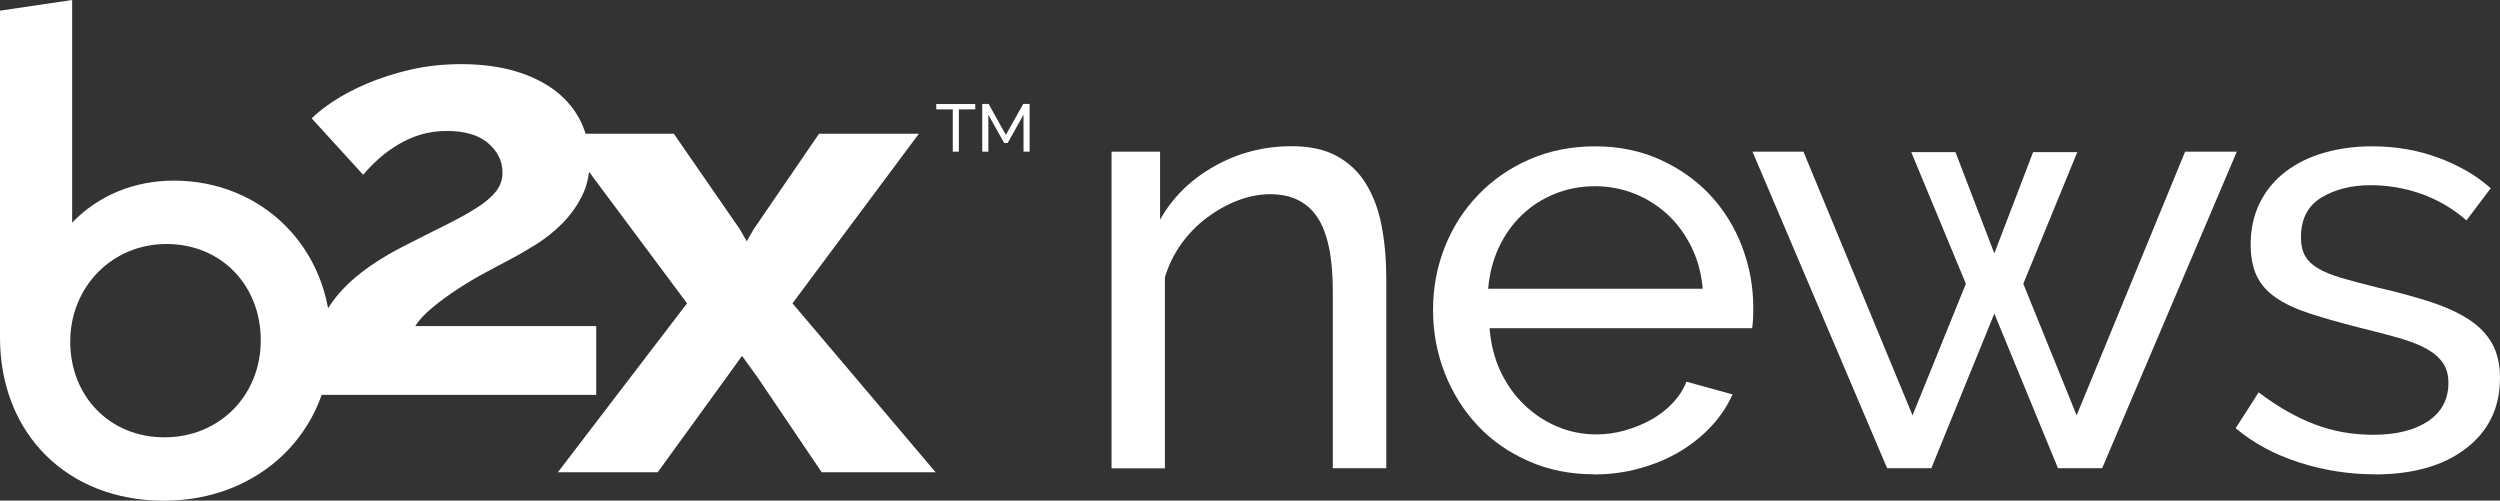
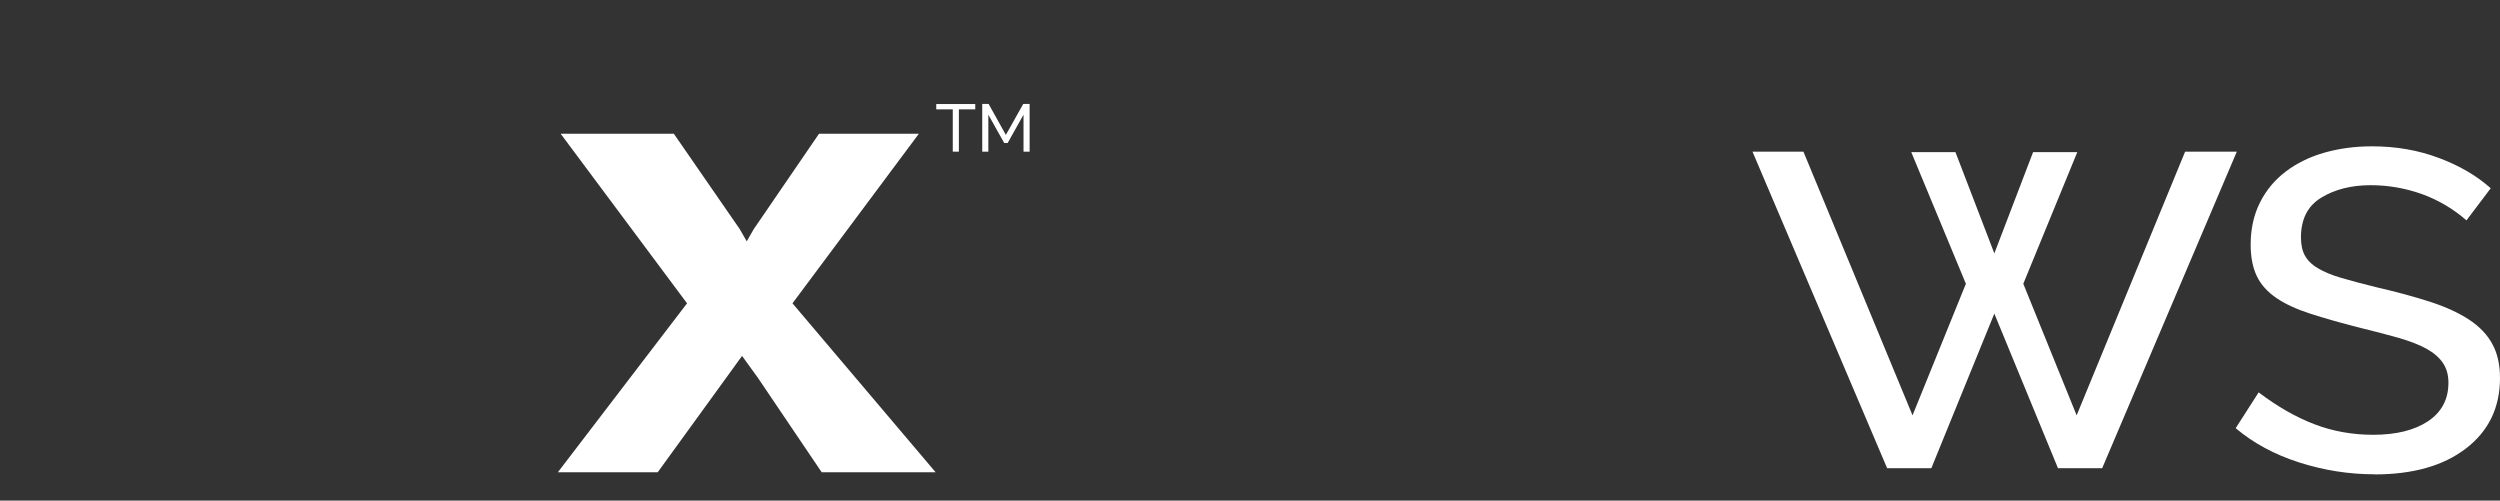
<svg xmlns="http://www.w3.org/2000/svg" version="1.1" viewBox="0 0 196.82 39.41">
  <rect x="0" y="0" width="196.82" height="39.41" fill="#333333" stroke="none" />
  <defs>
    <style>
      .cls-1 {
        fill: #fff;
      }
    </style>
  </defs>
  <g>
    <g id="Layer_1">
      <g>
        <g>
-           <path class="cls-1" d="M109.13,36.86h-4.2v-13.94c0-2.67-.41-4.61-1.22-5.82-.81-1.21-2.05-1.81-3.7-1.81-.86,0-1.72.17-2.58.5-.86.33-1.67.79-2.43,1.36s-1.43,1.26-2,2.05c-.57.8-1,1.67-1.29,2.63v15.04h-4.2V11.94h3.82v5.35c.99-1.75,2.41-3.15,4.27-4.2,1.86-1.05,3.89-1.58,6.09-1.58,1.43,0,2.63.26,3.58.79.95.52,1.72,1.26,2.29,2.2.57.94.98,2.04,1.22,3.32.24,1.27.36,2.66.36,4.15v14.89Z" />
-           <path class="cls-1" d="M125.51,37.34c-1.88,0-3.6-.34-5.15-1.03-1.56-.68-2.9-1.61-4.01-2.79-1.11-1.18-1.98-2.55-2.6-4.13-.62-1.58-.93-3.24-.93-4.99s.31-3.4.93-4.96c.62-1.56,1.5-2.93,2.63-4.1,1.13-1.18,2.47-2.11,4.03-2.79,1.56-.68,3.28-1.03,5.16-1.03s3.59.35,5.13,1.05c1.54.7,2.86,1.63,3.94,2.79,1.08,1.16,1.92,2.51,2.51,4.06.59,1.54.88,3.14.88,4.8,0,.35,0,.67-.02.95-.02.29-.04.51-.07.67h-20.67c.1,1.24.38,2.37.86,3.39.48,1.02,1.1,1.89,1.86,2.63.76.73,1.63,1.31,2.6,1.72.97.41,2,.62,3.08.62.76,0,1.51-.1,2.24-.31.73-.21,1.42-.48,2.05-.83.64-.35,1.2-.78,1.69-1.29.49-.51.87-1.08,1.12-1.72l3.63,1c-.41.92-.98,1.77-1.69,2.53s-1.54,1.42-2.48,1.98c-.94.56-1.98.99-3.13,1.31s-2.34.48-3.58.48ZM134.05,22.73c-.1-1.18-.39-2.27-.88-3.27-.49-1-1.11-1.85-1.86-2.55-.75-.7-1.62-1.25-2.6-1.65-.99-.4-2.04-.6-3.15-.6s-2.16.2-3.15.6c-.99.4-1.85.95-2.6,1.67-.75.72-1.35,1.57-1.81,2.55-.46.99-.74,2.07-.84,3.25h16.9Z" />
          <path class="cls-1" d="M172.04,11.94h4.06l-10.6,24.92h-3.48l-5.01-12.17-4.96,12.17h-3.48l-10.6-24.92h4.01l8.59,20.76,4.2-10.36-4.3-10.36h3.48l3.06,7.97,3.05-7.97h3.48l-4.25,10.36,4.2,10.36,8.54-20.76Z" />
          <path class="cls-1" d="M186.94,37.34c-2,0-3.98-.31-5.92-.93-1.94-.62-3.61-1.52-5.01-2.7l1.81-2.82c1.46,1.11,2.93,1.95,4.39,2.51,1.46.56,3.01.83,4.63.83,1.81,0,3.25-.36,4.32-1.07,1.07-.72,1.6-1.73,1.6-3.03,0-.6-.14-1.12-.43-1.55-.29-.43-.72-.8-1.29-1.12-.57-.32-1.31-.6-2.2-.86-.89-.25-1.93-.53-3.1-.81-1.5-.38-2.78-.75-3.87-1.1-1.08-.35-1.97-.76-2.67-1.24-.7-.48-1.21-1.05-1.53-1.72-.32-.67-.48-1.5-.48-2.48,0-1.24.25-2.35.74-3.32.49-.97,1.17-1.78,2.03-2.43.86-.65,1.87-1.15,3.03-1.48,1.16-.33,2.41-.5,3.75-.5,1.88,0,3.63.3,5.25.91,1.62.6,2.99,1.4,4.1,2.39l-1.91,2.53c-1.05-.92-2.23-1.61-3.53-2.08-1.31-.46-2.64-.69-4.01-.69-1.53,0-2.82.33-3.89.98-1.07.65-1.6,1.69-1.6,3.13,0,.57.1,1.05.31,1.43.21.38.55.72,1.03,1,.48.29,1.09.54,1.84.76.75.22,1.65.46,2.7.72,1.65.38,3.09.77,4.32,1.17,1.22.4,2.24.87,3.06,1.41.81.54,1.42,1.18,1.81,1.91.4.73.6,1.62.6,2.67,0,2.32-.89,4.17-2.67,5.54-1.78,1.37-4.18,2.05-7.21,2.05Z" />
        </g>
        <g>
-           <path class="cls-1" d="M24.26,31.09c0-1.34.11-2.56.33-3.65.22-1.09.6-2.1,1.15-3.02.55-.93,1.3-1.79,2.26-2.6.96-.81,2.17-1.6,3.65-2.37,1.29-.66,2.42-1.23,3.41-1.72.99-.49,1.81-.95,2.47-1.37.66-.42,1.16-.84,1.51-1.28.34-.43.52-.93.52-1.5,0-.9-.38-1.66-1.13-2.31-.75-.64-1.83-.96-3.25-.96-.75,0-1.44.1-2.07.29-.63.19-1.22.46-1.76.78-.55.33-1.05.69-1.51,1.1-.45.4-.87.83-1.25,1.28l-4.05-4.44c.41-.42.99-.87,1.74-1.37.75-.49,1.64-.96,2.66-1.39,1.02-.43,2.15-.79,3.39-1.08,1.24-.28,2.56-.43,3.97-.43,1.6,0,3.03.19,4.28.56,1.25.37,2.31.9,3.18,1.57.86.67,1.52,1.48,1.98,2.42.45.94.68,1.96.68,3.07,0,1.05-.2,1.97-.61,2.78-.41.81-.93,1.52-1.55,2.15-.63.63-1.31,1.17-2.05,1.64-.74.46-1.45.87-2.14,1.23-.56.3-1.21.64-1.93,1.03-.72.39-1.43.81-2.14,1.28-.71.46-1.36.94-1.95,1.43-.6.49-1.05.98-1.36,1.46h14.25v5.42h-22.67Z" />
-           <path class="cls-1" d="M13.69,14.22c-3.13,0-5.96,1.17-8.01,3.31V0L0,.84v25.74c0,7.56,5.3,12.84,12.89,12.84s13.16-5.45,13.16-12.68-5.43-12.52-12.36-12.52ZM20.53,26.79c0,4.35-3.26,7.64-7.58,7.64s-7.42-3.24-7.42-7.53,3.26-7.69,7.58-7.69,7.42,3.26,7.42,7.58Z" />
          <path class="cls-1" d="M53.05,10.53l5.19,7.51.55.96.55-.96,5.14-7.51h7.86l-9.95,13.35,11.27,13.3h-8.97l-5.04-7.46-1.23-1.7-1.23,1.7-5.41,7.46h-7.86l10.17-13.3-9.95-13.35h8.91Z" />
        </g>
        <g>
          <path class="cls-1" d="M76.79,8.61h-1.3v3.33h-.48v-3.33h-1.3v-.42h3.07v.42Z" />
          <path class="cls-1" d="M80.58,11.94v-2.91l-1.25,2.23h-.27l-1.25-2.23v2.91h-.48v-3.76h.5l1.36,2.44,1.37-2.44h.5v3.76h-.48Z" />
        </g>
      </g>
    </g>
  </g>
</svg>